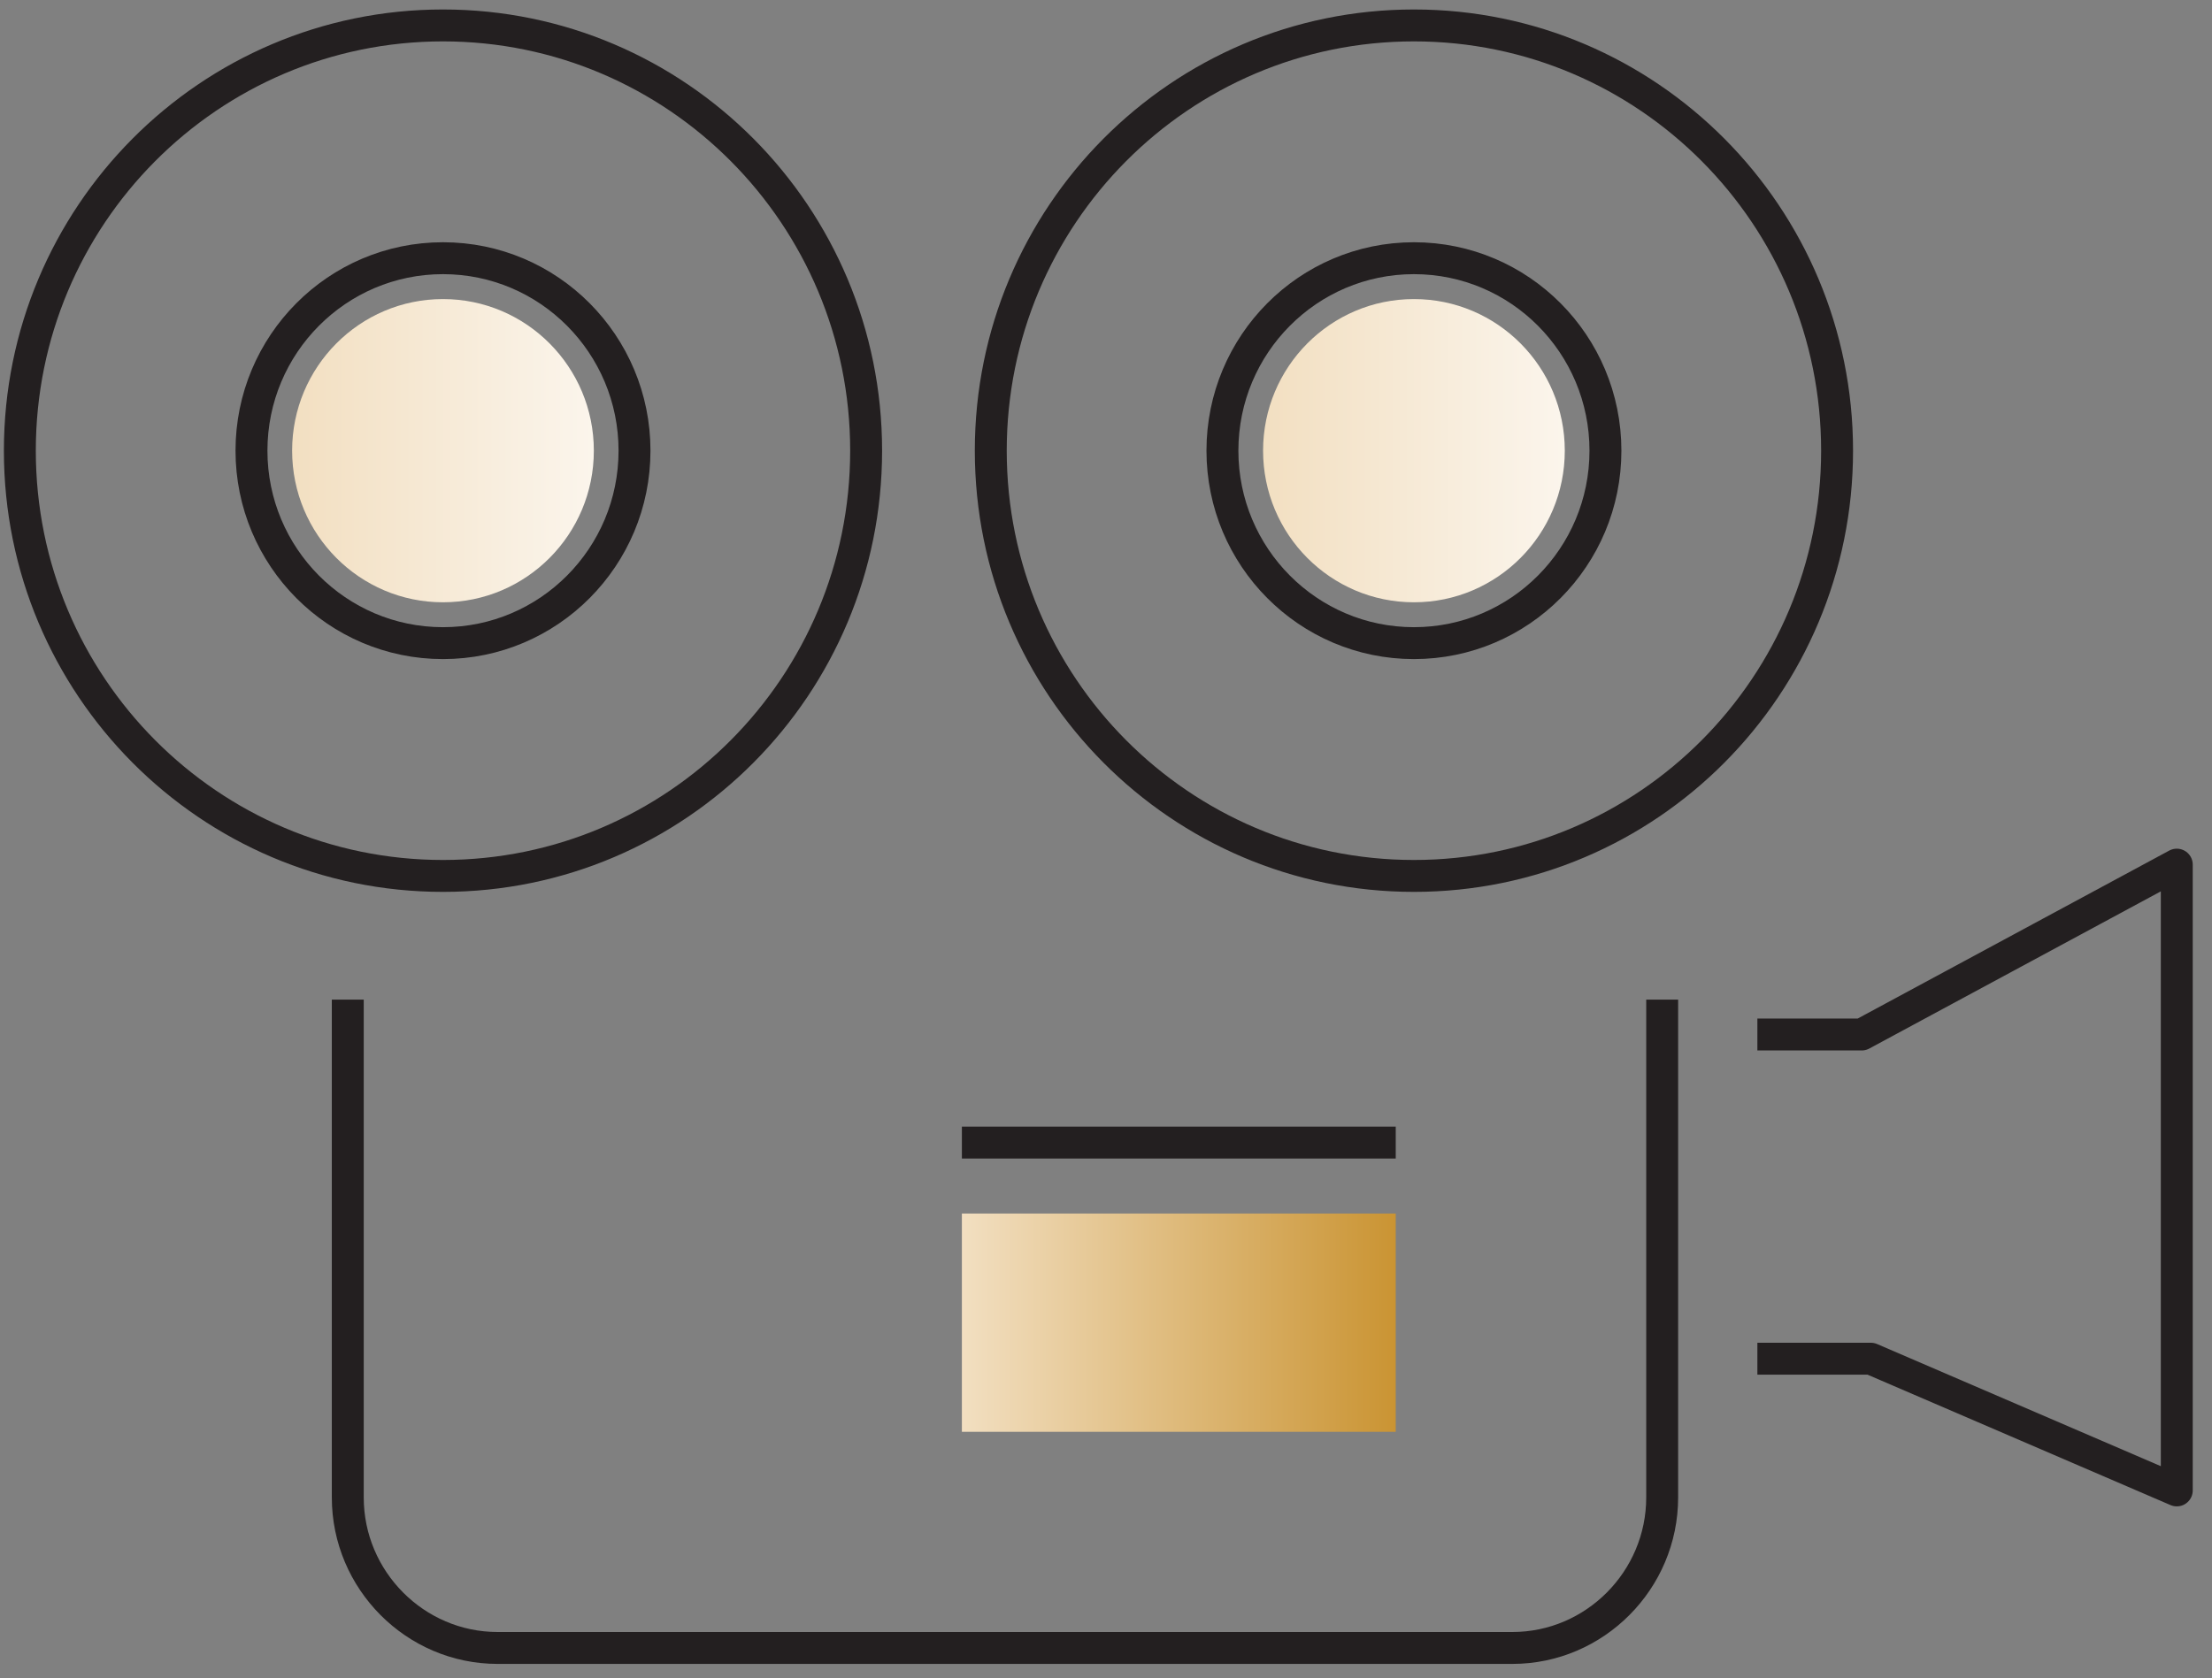
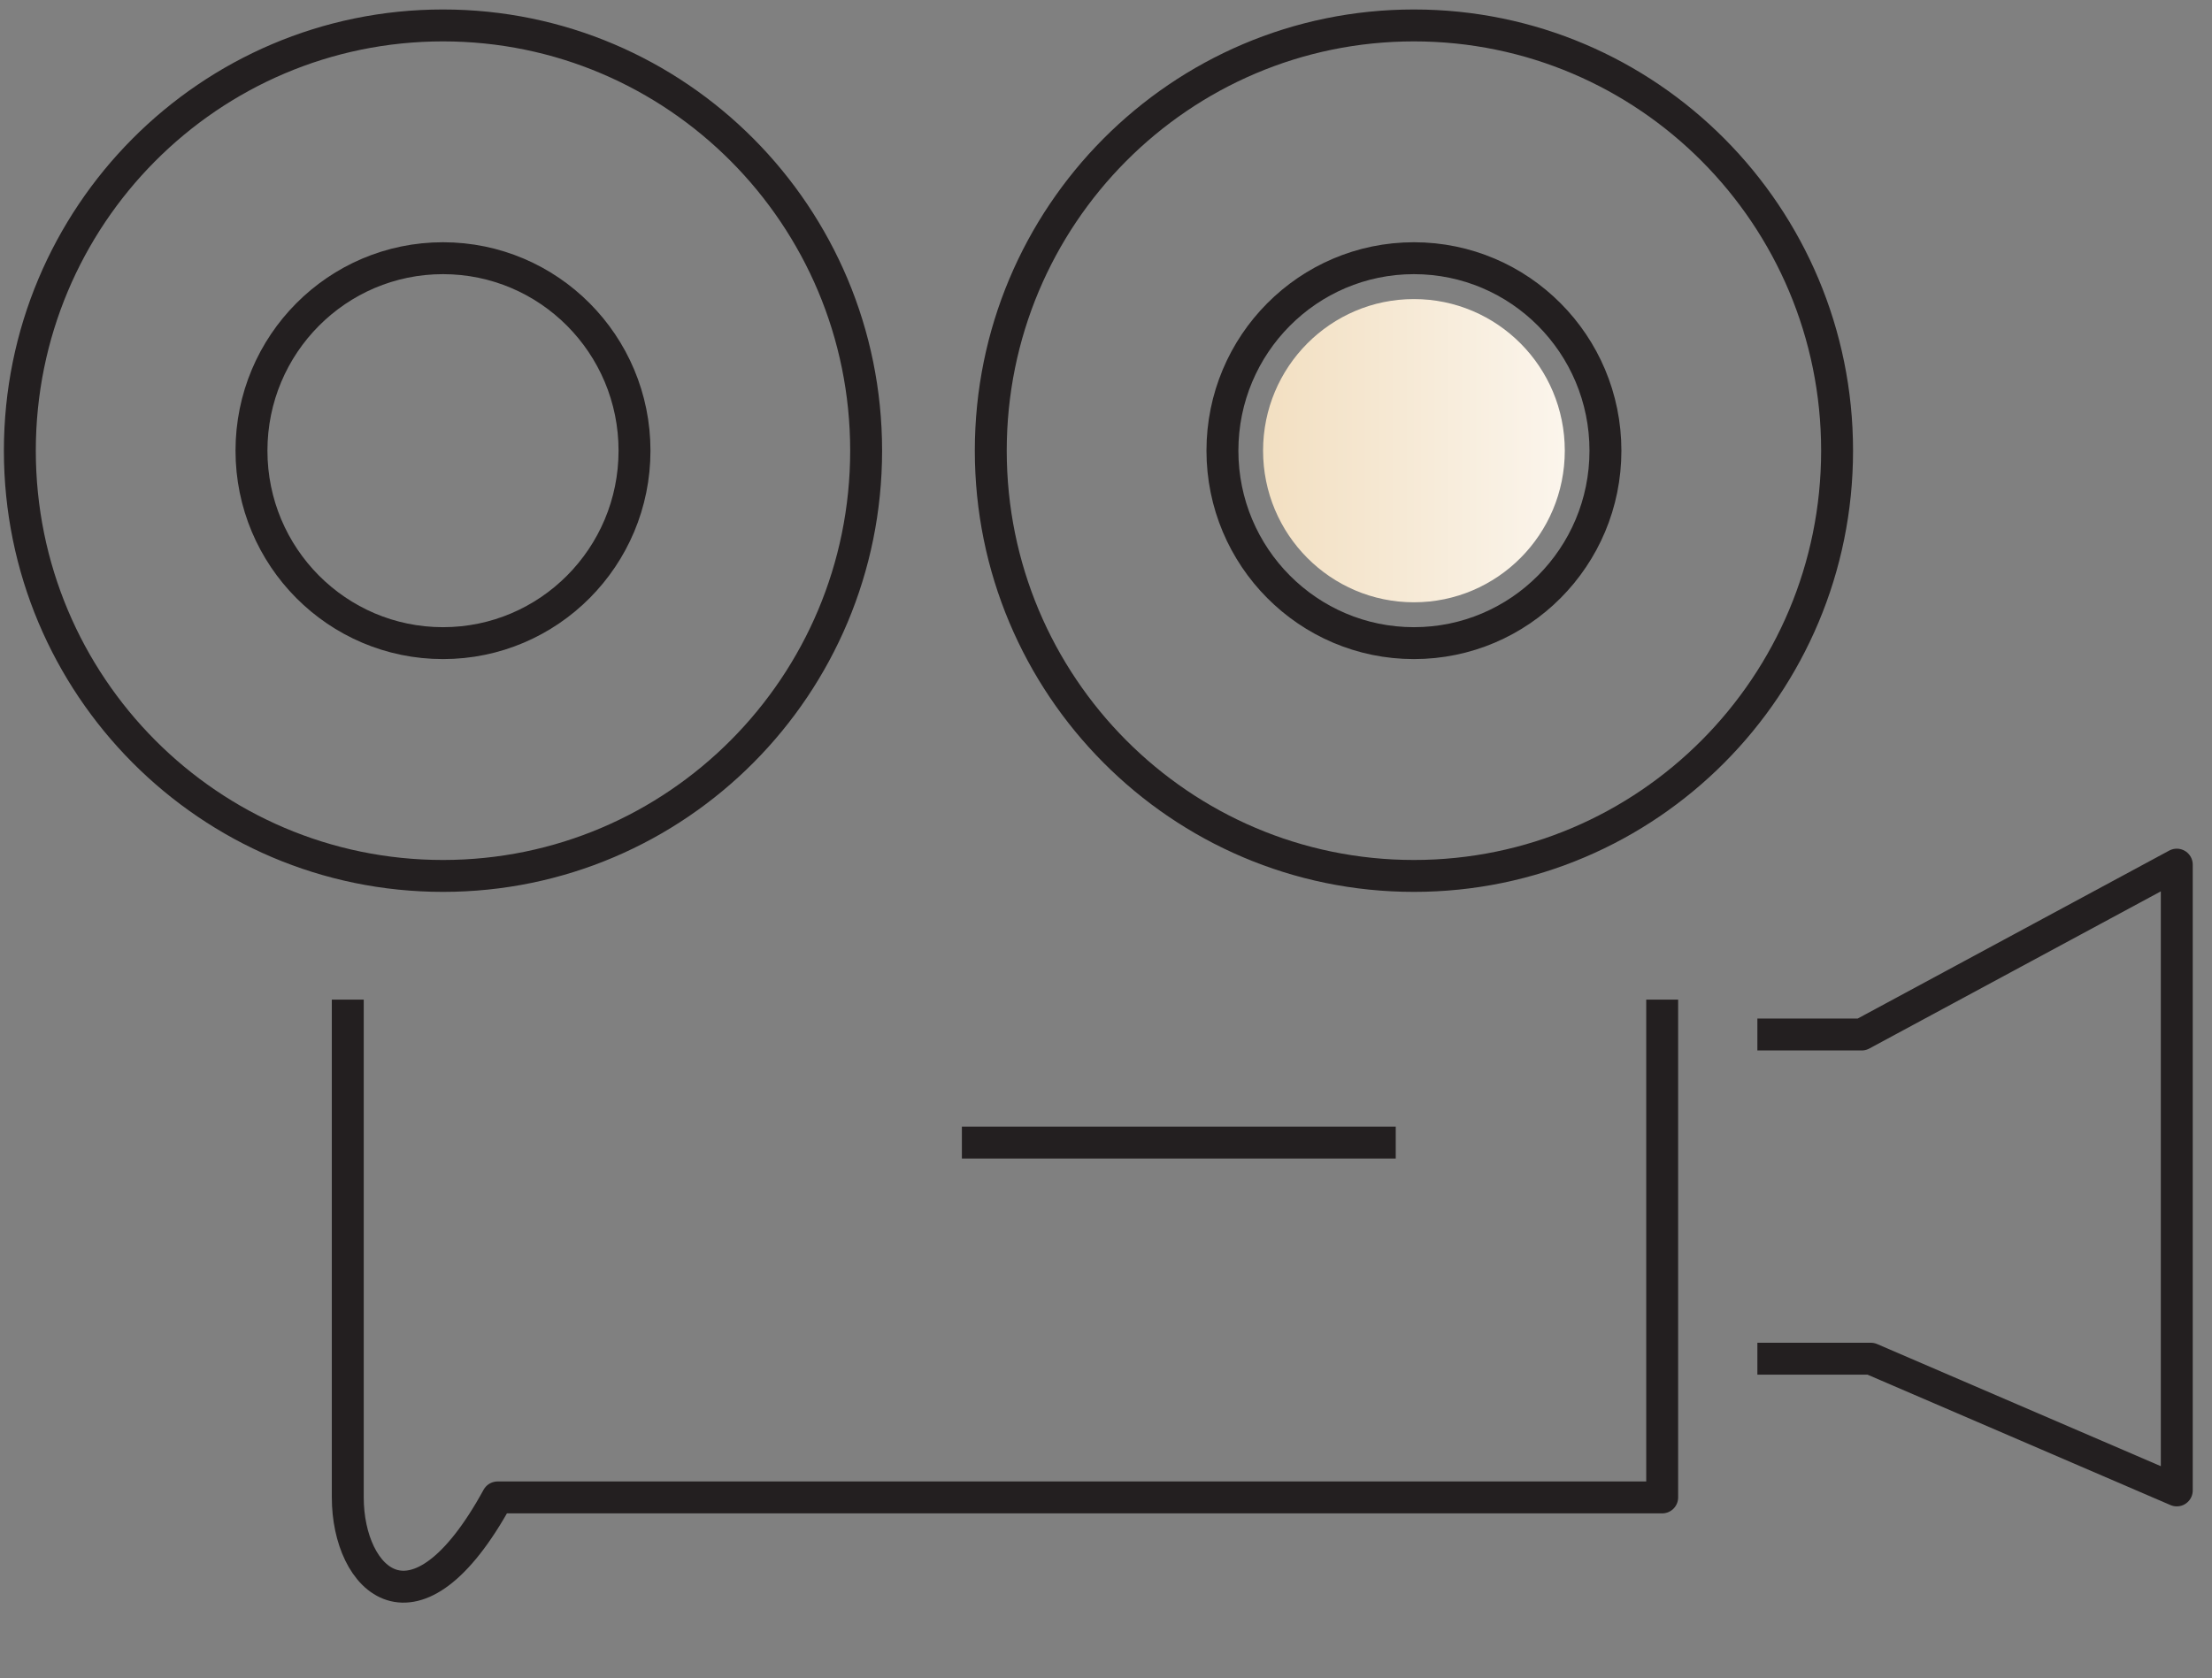
<svg xmlns="http://www.w3.org/2000/svg" width="112" height="85" viewBox="0 0 112 85" fill="none">
  <rect x="0" y="0" width="112" height="85" fill="#808080" stroke="none" />
  <g clip-path="url(#clip0)">
    <path d="M22.43 32.573C27.786 32.573 32.127 28.209 32.127 22.825C32.127 17.441 27.786 13.077 22.43 13.077C17.075 13.077 12.733 17.441 12.733 22.825C12.733 28.209 17.075 32.573 22.43 32.573Z" stroke="#231F20" stroke-width="1.616" stroke-miterlimit="10" stroke-linejoin="round" />
    <path d="M22.43 44.363C34.263 44.363 43.855 34.72 43.855 22.825C43.855 10.93 34.263 1.288 22.43 1.288C10.597 1.288 1.005 10.93 1.005 22.825C1.005 34.72 10.597 44.363 22.43 44.363Z" stroke="#231F20" stroke-width="1.616" stroke-miterlimit="10" stroke-linejoin="round" />
    <path d="M71.591 32.573C76.947 32.573 81.288 28.209 81.288 22.825C81.288 17.441 76.947 13.077 71.591 13.077C66.236 13.077 61.895 17.441 61.895 22.825C61.895 28.209 66.236 32.573 71.591 32.573Z" stroke="#231F20" stroke-width="1.616" stroke-miterlimit="10" stroke-linejoin="round" />
    <path d="M71.591 44.363C83.424 44.363 93.017 34.72 93.017 22.825C93.017 10.93 83.424 1.288 71.591 1.288C59.758 1.288 50.166 10.93 50.166 22.825C50.166 34.72 59.758 44.363 71.591 44.363Z" stroke="#231F20" stroke-width="1.616" stroke-miterlimit="10" stroke-linejoin="round" />
-     <path d="M84.161 50.626V75.84C84.161 80.033 80.748 83.464 76.576 83.464H25.194C21.022 83.464 17.609 80.033 17.609 75.84V50.626" stroke="#231F20" stroke-width="1.616" stroke-miterlimit="10" stroke-linejoin="round" />
+     <path d="M84.161 50.626V75.84H25.194C21.022 83.464 17.609 80.033 17.609 75.84V50.626" stroke="#231F20" stroke-width="1.616" stroke-miterlimit="10" stroke-linejoin="round" />
    <path d="M88.981 52.395H94.263L110.217 43.791V75.485L94.724 68.814H88.981" stroke="#231F20" stroke-width="1.616" stroke-miterlimit="10" stroke-linejoin="round" />
    <path d="M48.703 57.869H70.67" stroke="#231F20" stroke-width="1.616" stroke-miterlimit="10" stroke-linejoin="round" />
    <path d="M71.591 30.504C75.81 30.504 79.23 27.066 79.23 22.825C79.23 18.585 75.81 15.147 71.591 15.147C67.373 15.147 63.953 18.585 63.953 22.825C63.953 27.066 67.373 30.504 71.591 30.504Z" fill="url(#paint0_linear)" />
-     <path d="M22.429 30.504C26.648 30.504 30.068 27.066 30.068 22.825C30.068 18.585 26.648 15.147 22.429 15.147C18.211 15.147 14.791 18.585 14.791 22.825C14.791 27.066 18.211 30.504 22.429 30.504Z" fill="url(#paint1_linear)" />
-     <path d="M70.67 61.462H48.703V72.517H70.67V61.462Z" fill="url(#paint2_linear)" />
  </g>
  <defs>
    <linearGradient id="paint0_linear" x1="63.937" y1="22.834" x2="79.221" y2="22.834" gradientUnits="userSpaceOnUse">
      <stop stop-color="#F2DFC1" />
      <stop offset="1" stop-color="#FBF5EC" />
    </linearGradient>
    <linearGradient id="paint1_linear" x1="14.796" y1="22.834" x2="30.08" y2="22.834" gradientUnits="userSpaceOnUse">
      <stop stop-color="#F2DFC1" />
      <stop offset="1" stop-color="#FBF5EC" />
    </linearGradient>
    <linearGradient id="paint2_linear" x1="48.69" y1="66.993" x2="70.666" y2="66.993" gradientUnits="userSpaceOnUse">
      <stop stop-color="#F2DFC1" />
      <stop offset="1" stop-color="#CA9433" />
    </linearGradient>
    <clipPath id="clip0">
      <rect width="111" height="84" fill="white" transform="translate(0.111 0.389)" />
    </clipPath>
  </defs>
</svg>